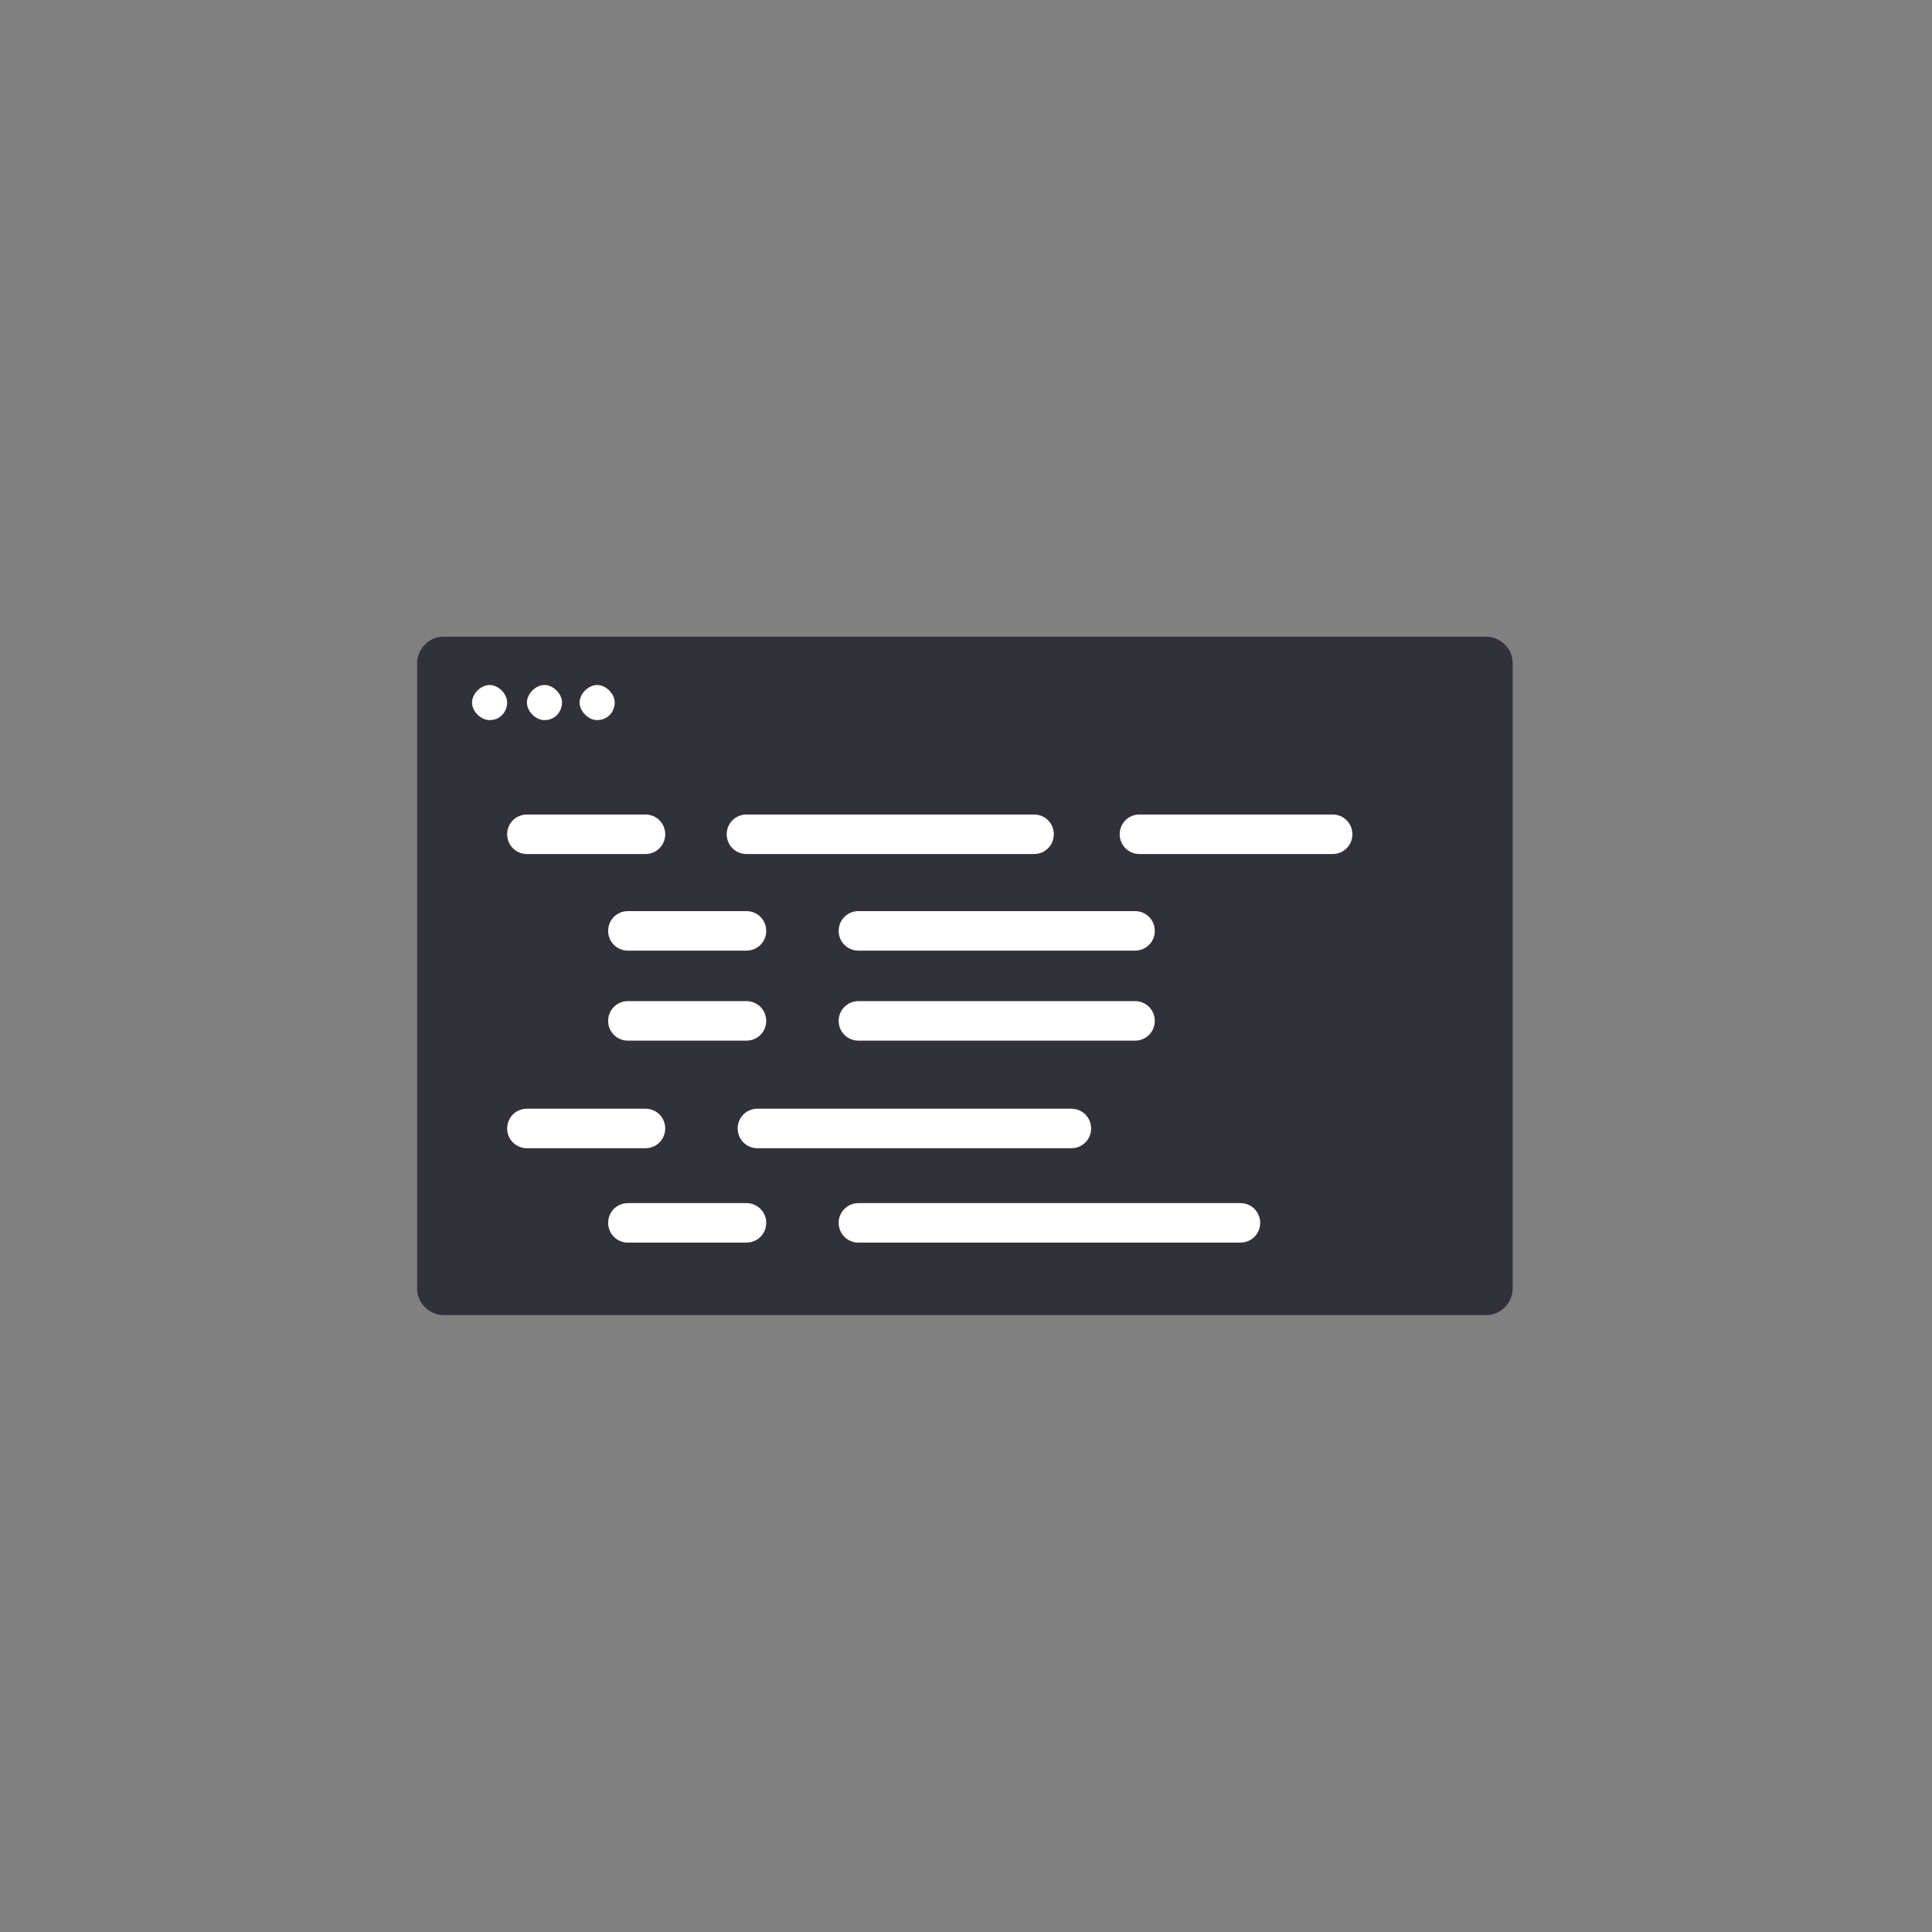
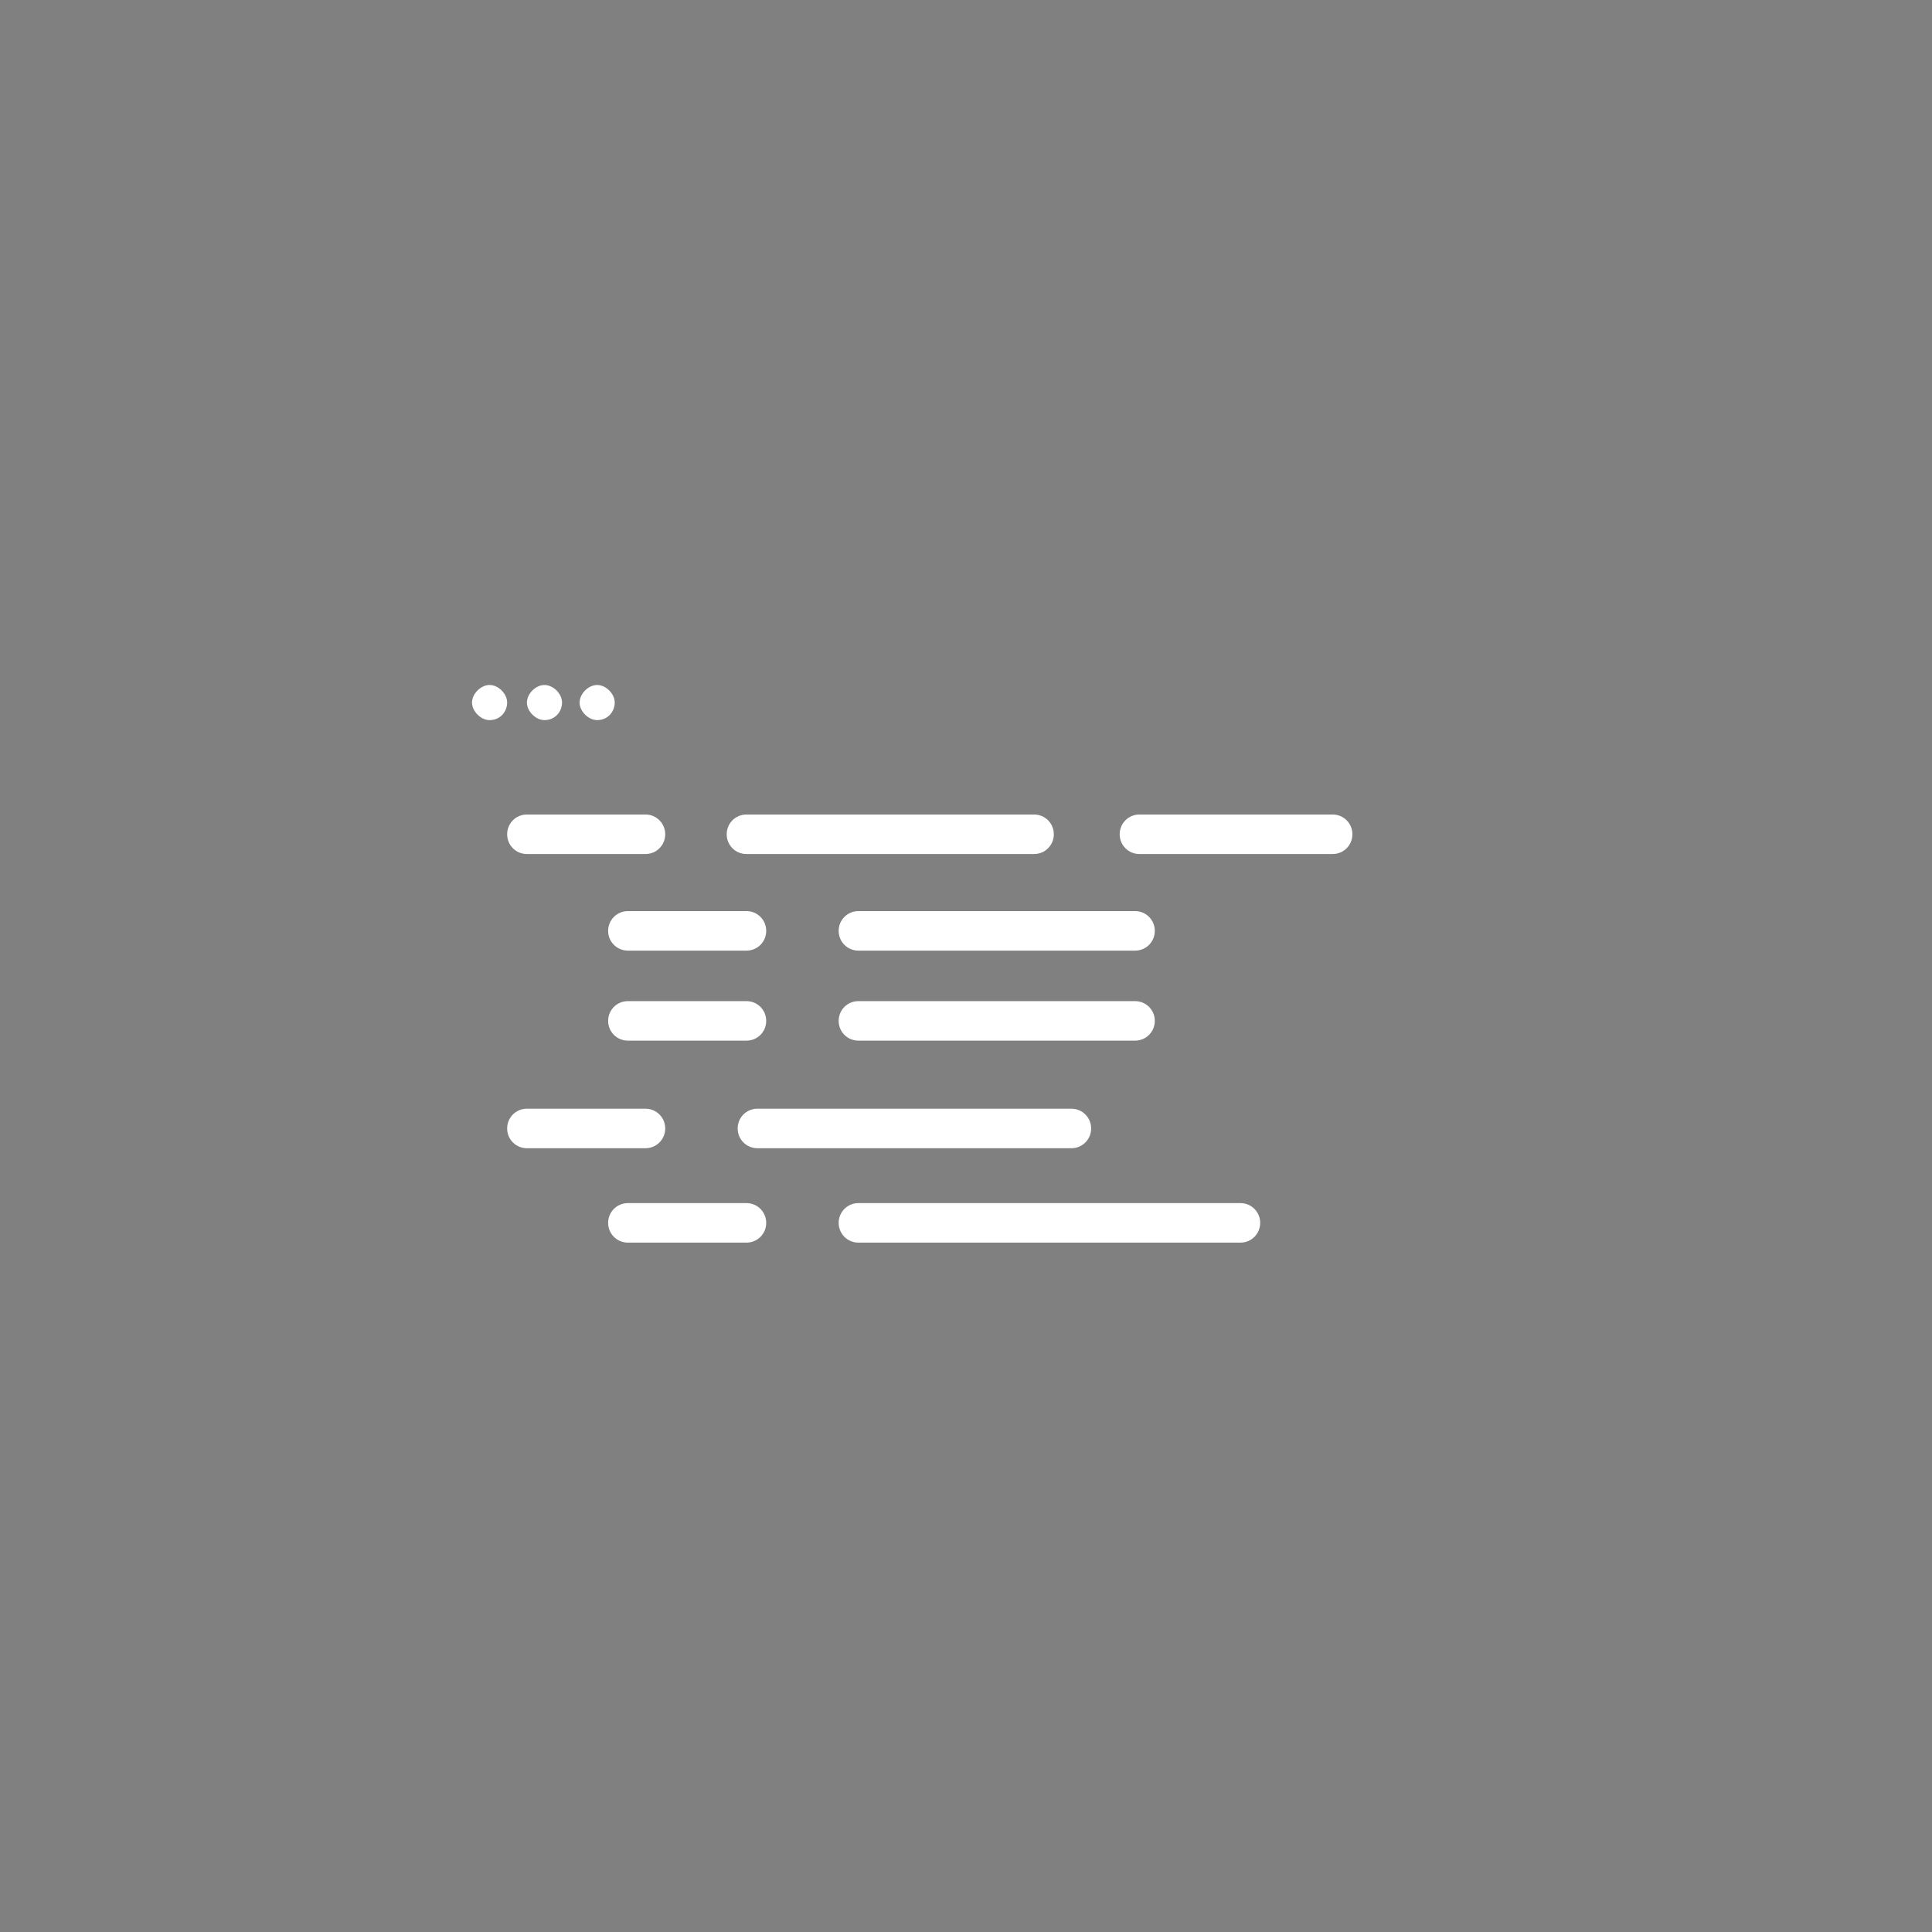
<svg xmlns="http://www.w3.org/2000/svg" viewBox="0 0 88 88">
  <rect x="0" y="0" width="88" height="88" fill="#808080" stroke="none" />
-   <path d="M67.8 29H20.2c-.7 0-1.2.6-1.2 1.2v28.5c0 .7.6 1.2 1.2 1.2h47.5c.7 0 1.2-.6 1.2-1.2V30.2c0-.7-.6-1.2-1.2-1.2h.1Z" fill="#313139" />
  <path d="M48.8 50.5H34.5c-.5 0-.9.4-.9.9s.4.9.9.9h14.3c.5 0 .9-.4.9-.9s-.4-.9-.9-.9ZM51.7 45.6H39.1c-.5 0-.9.4-.9.9s.4.9.9.9h12.6c.5 0 .9-.4.9-.9s-.4-.9-.9-.9ZM56.5 54.8H39.1c-.5 0-.9.4-.9.9s.4.9.9.9h17.4c.5 0 .9-.4.9-.9s-.4-.9-.9-.9ZM34 54.8h-5.4c-.5 0-.9.4-.9.9s.4.9.9.9H34c.5 0 .9-.4.9-.9s-.4-.9-.9-.9ZM29.4 50.5H24c-.5 0-.9.4-.9.9s.4.9.9.9h5.4c.5 0 .9-.4.9-.9s-.4-.9-.9-.9ZM22.3 32.8c.5 0 .8-.4.8-.8s-.4-.8-.8-.8-.8.4-.8.8.4.8.8.8ZM24.8 32.8c.5 0 .8-.4.8-.8s-.4-.8-.8-.8-.8.4-.8.8.4.8.8.8ZM27.2 32.8c.5 0 .8-.4.8-.8s-.4-.8-.8-.8-.8.4-.8.8.4.8.8.8ZM29.4 37.1H24c-.5 0-.9.4-.9.9s.4.9.9.9h5.4c.5 0 .9-.4.9-.9s-.4-.9-.9-.9ZM34 41.5h-5.4c-.5 0-.9.4-.9.9s.4.9.9.9H34c.5 0 .9-.4.9-.9s-.4-.9-.9-.9ZM51.7 41.5H39.1c-.5 0-.9.4-.9.9s.4.9.9.9h12.6c.5 0 .9-.4.9-.9s-.4-.9-.9-.9ZM34 45.6h-5.4c-.5 0-.9.4-.9.9s.4.9.9.9H34c.5 0 .9-.4.9-.9s-.4-.9-.9-.9ZM47.1 37.1H34c-.5 0-.9.4-.9.9s.4.9.9.9h13.1c.5 0 .9-.4.9-.9s-.4-.9-.9-.9ZM60.7 37.1h-8.8c-.5 0-.9.4-.9.9s.4.9.9.9h8.8c.5 0 .9-.4.9-.9s-.4-.9-.9-.9Z" fill="#fff" />
</svg>